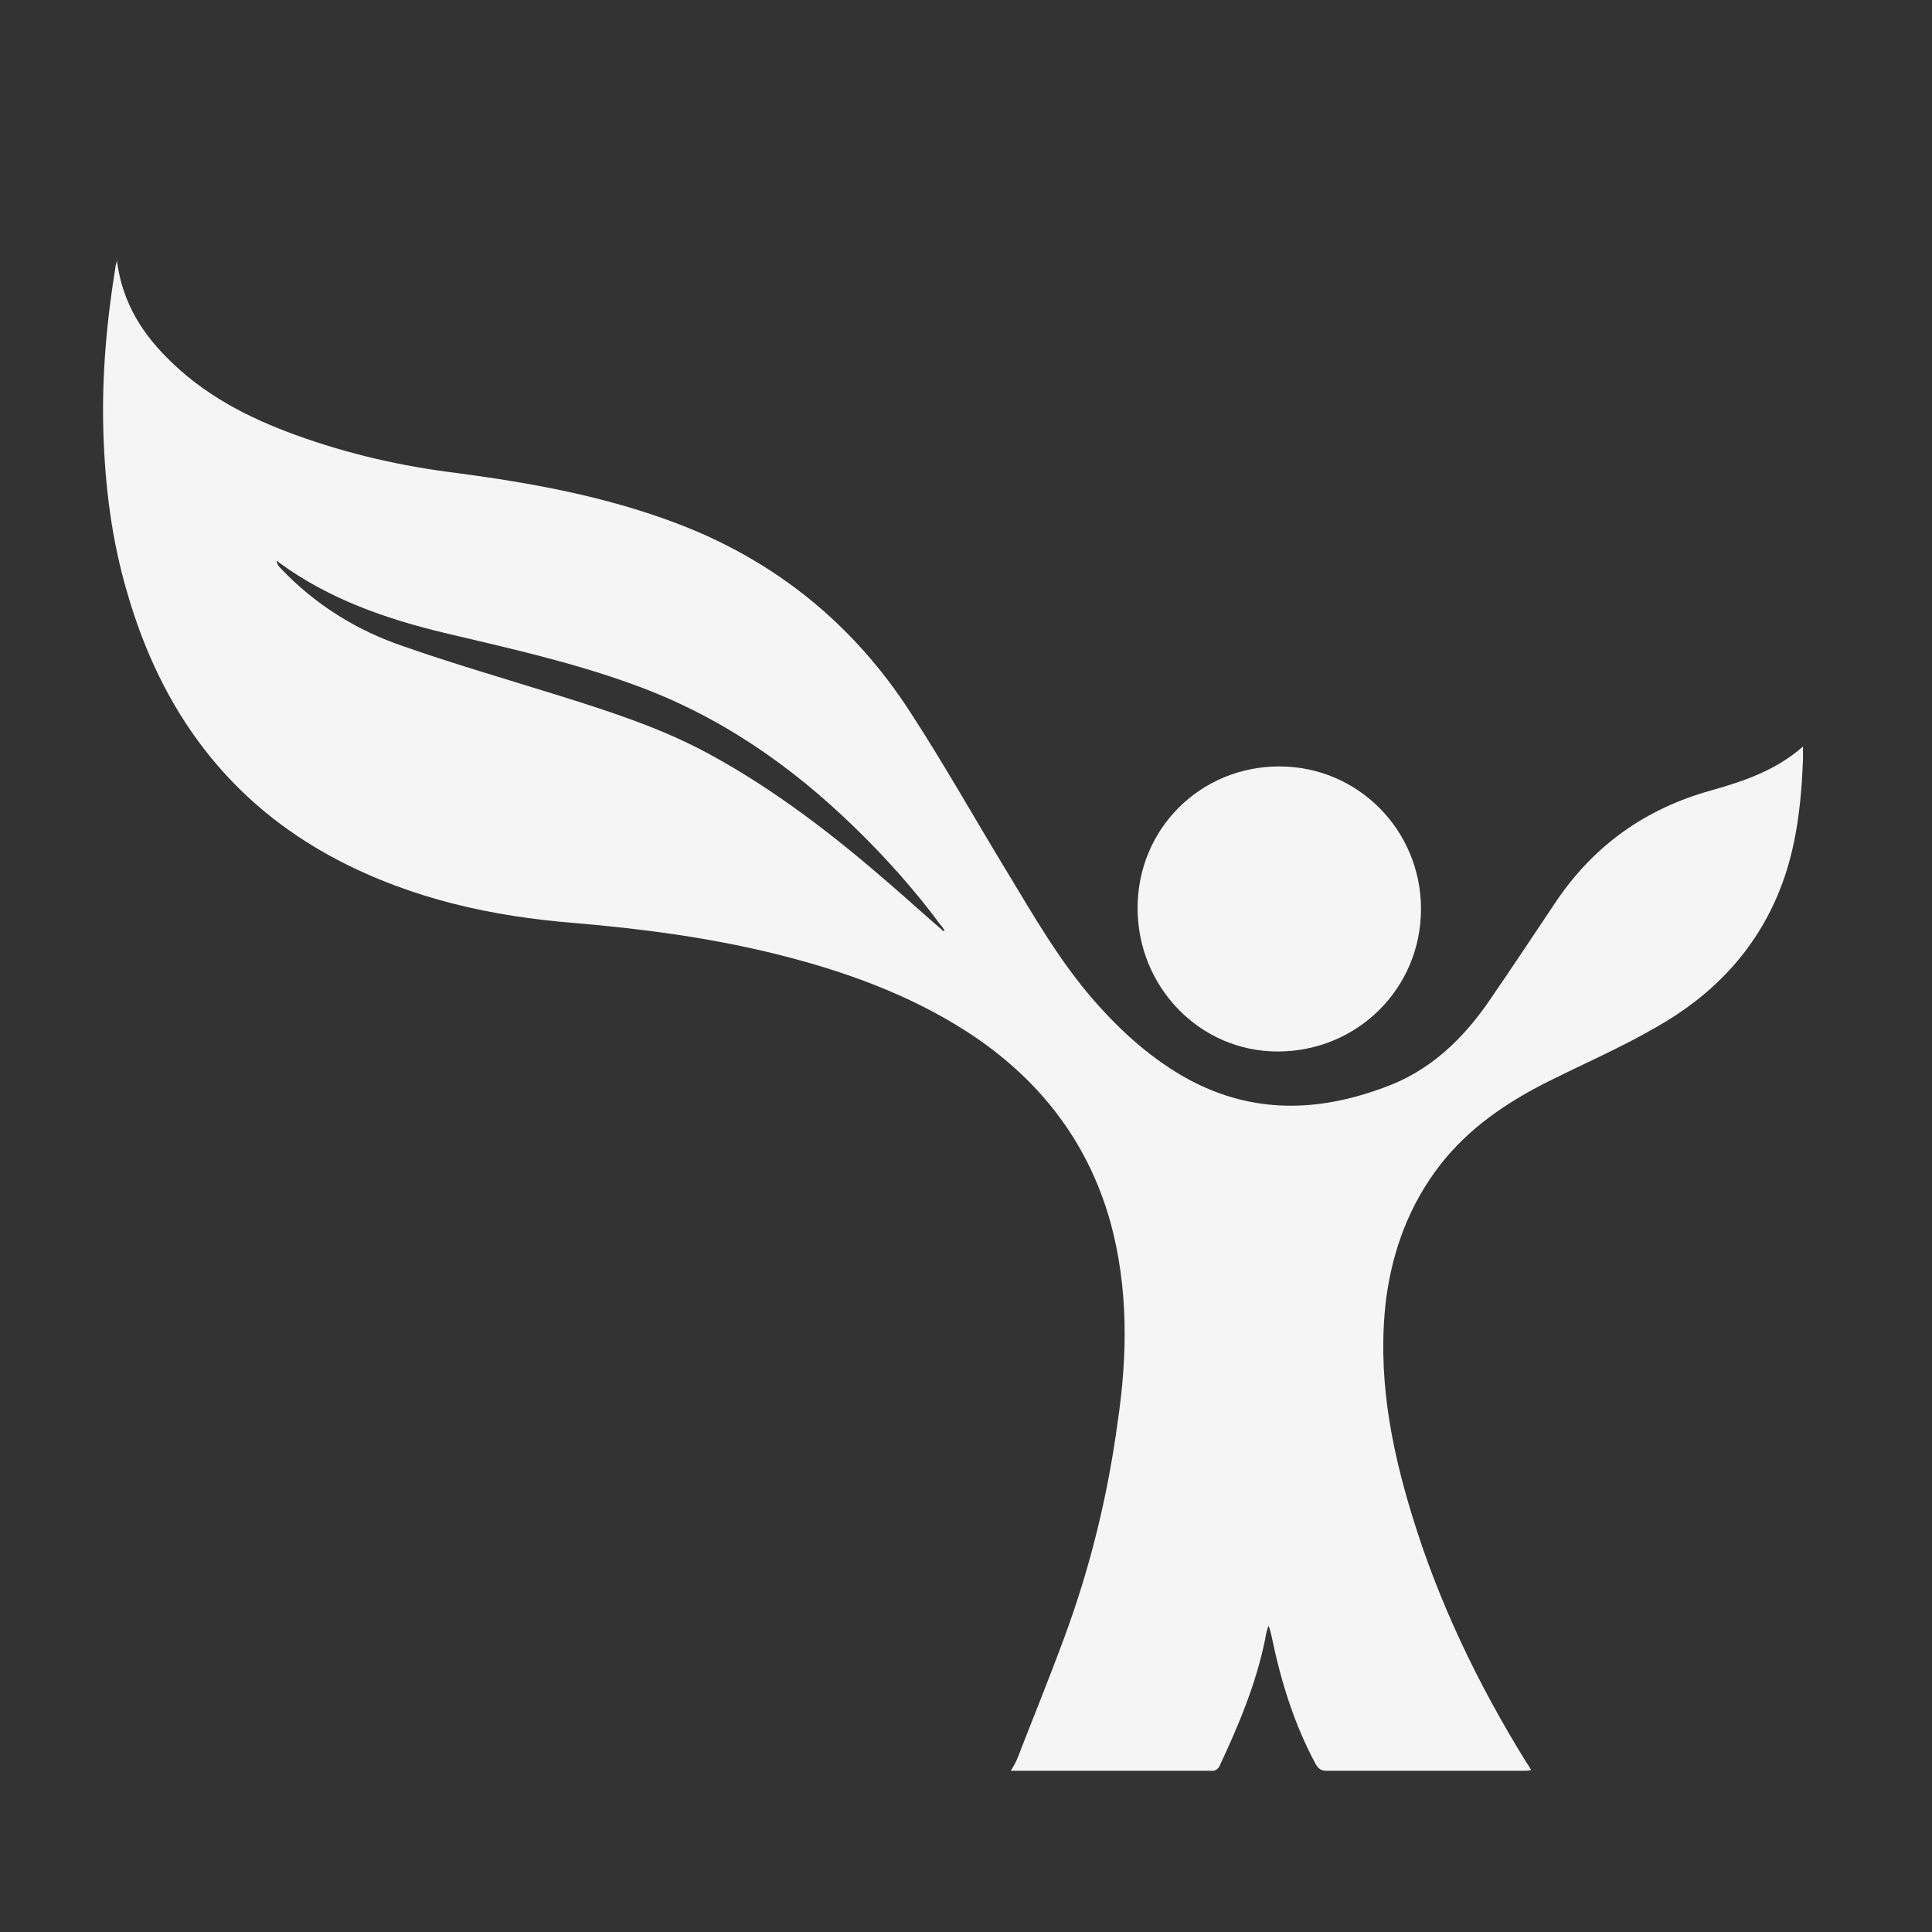
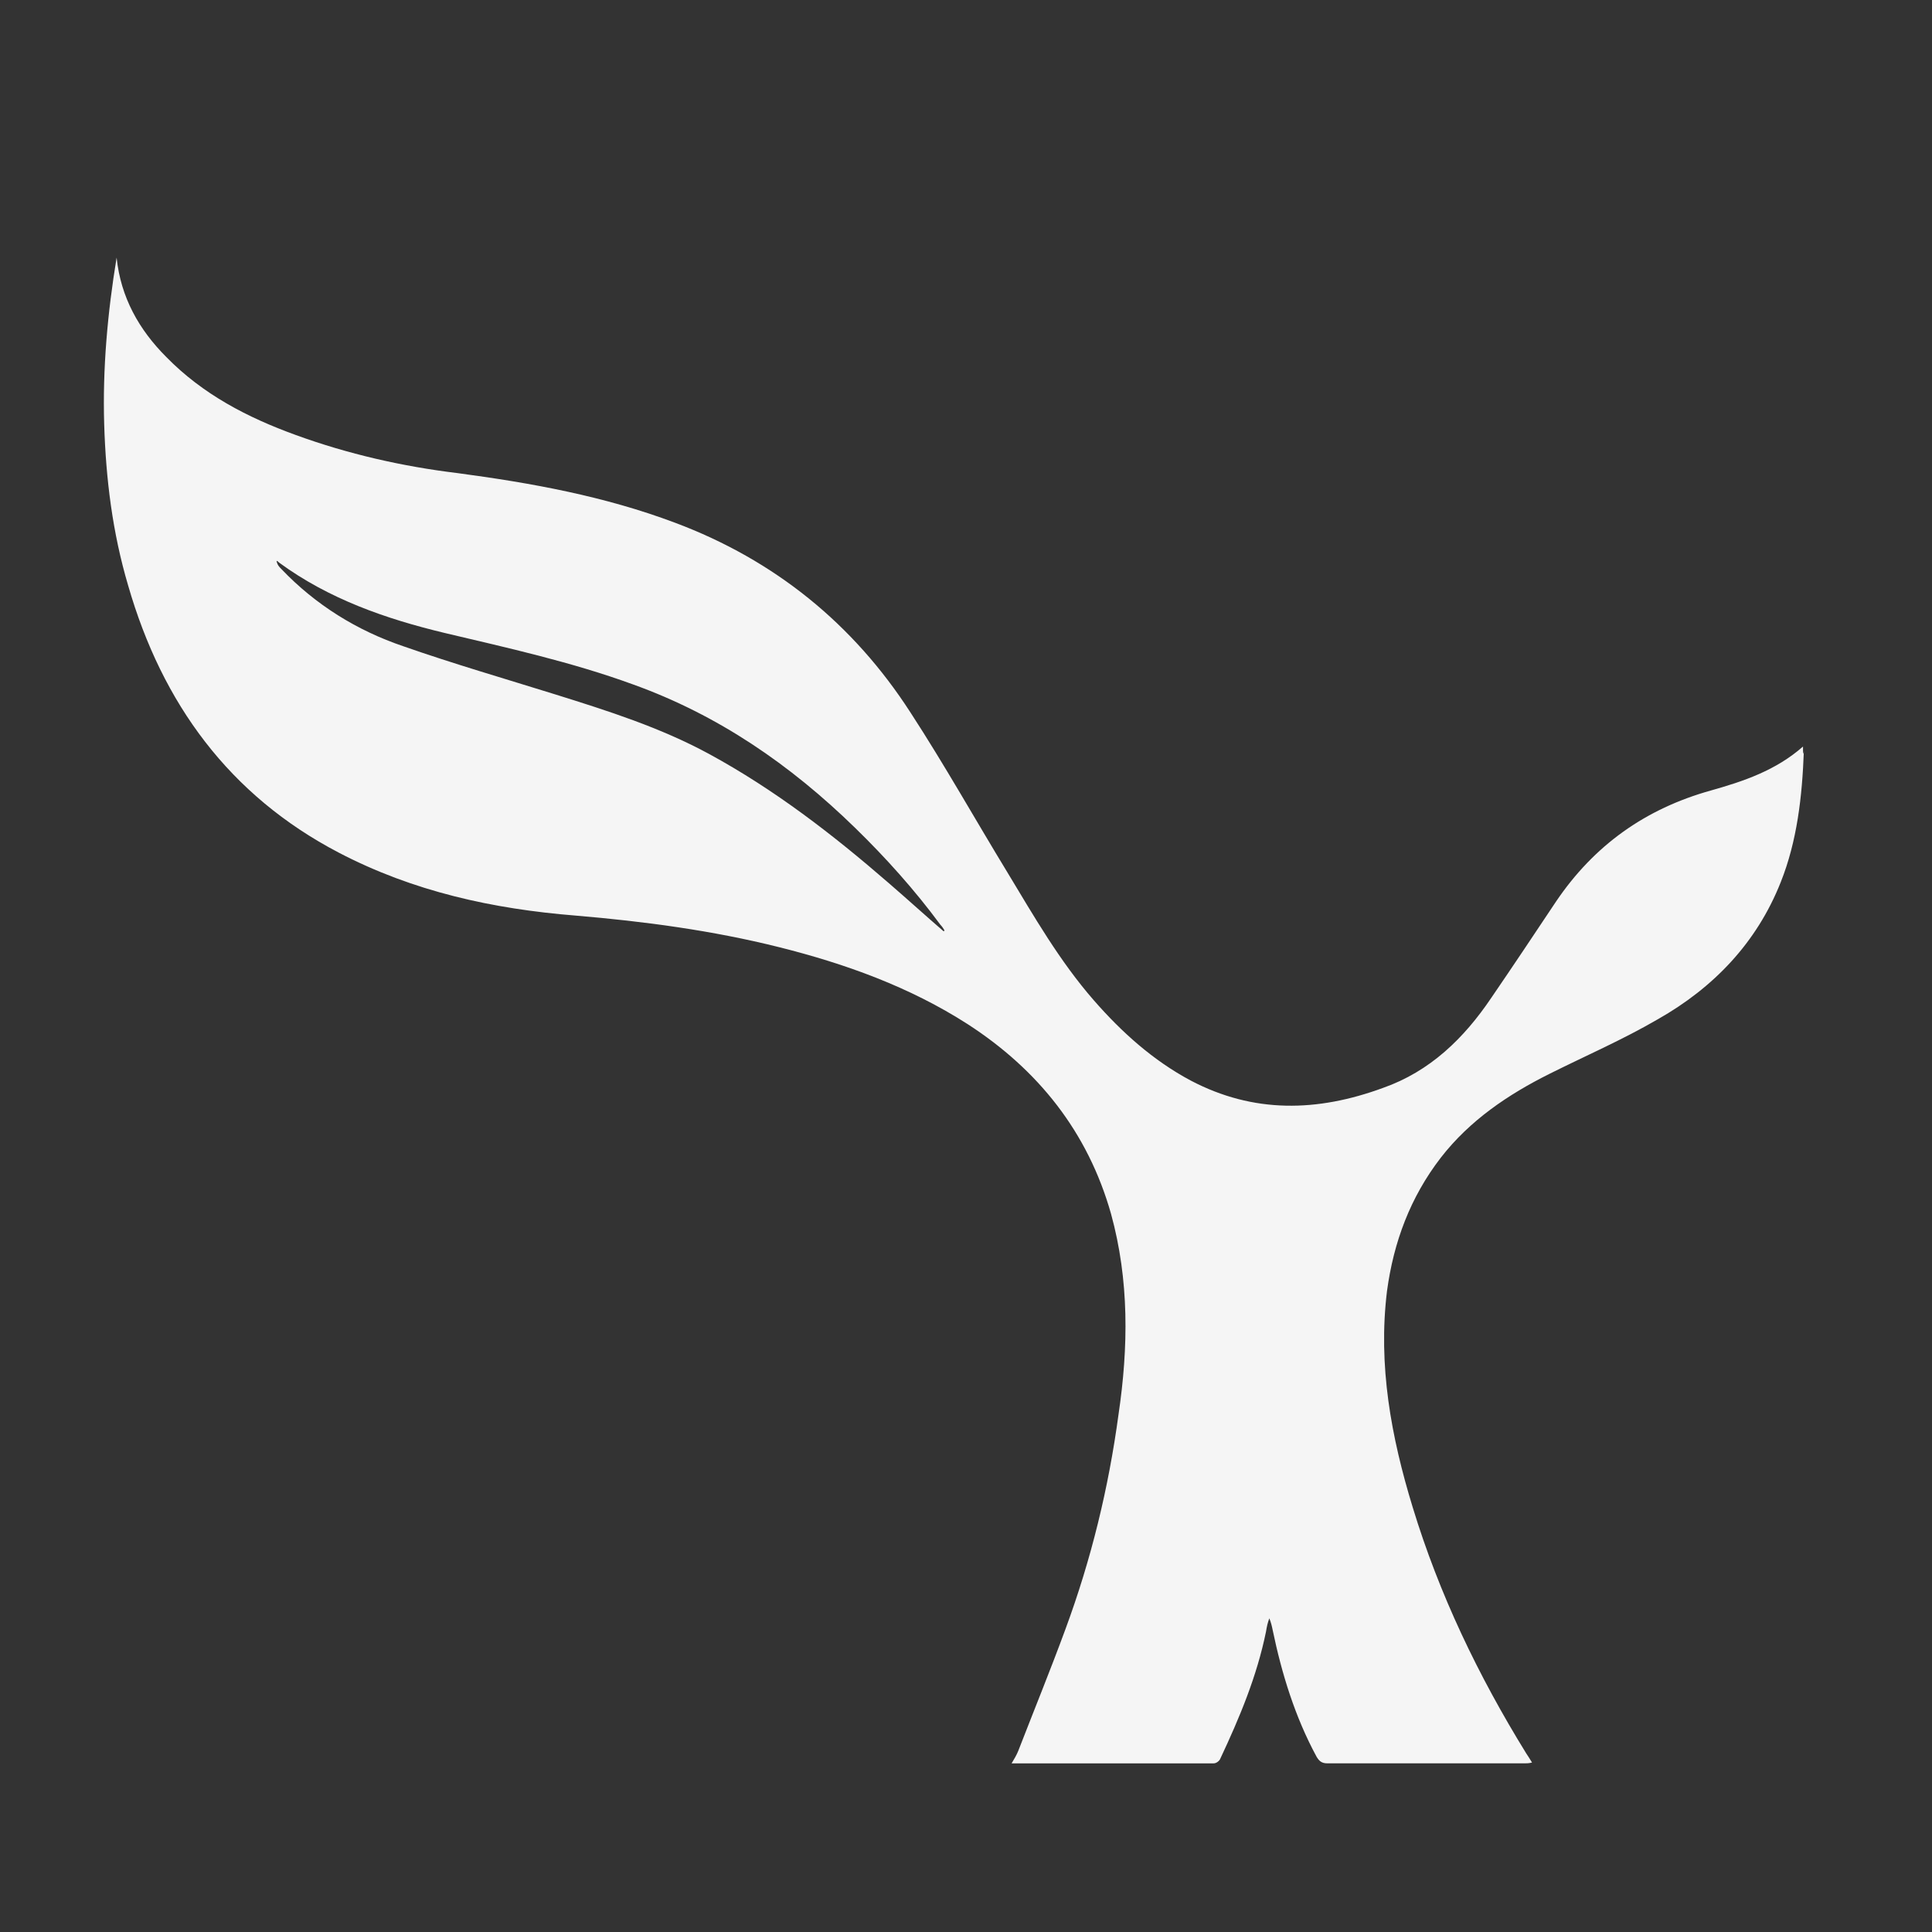
<svg xmlns="http://www.w3.org/2000/svg" version="1.1" id="Layer_1" x="0px" y="0px" width="300px" height="300px" viewBox="0 0 300 300" enable-background="new 0 0 300 300" xml:space="preserve">
  <rect x="0" y="0" width="300" height="300" fill="#333333" stroke="none" />
-   <path fill="#F5F5F5" d="M146.659,144.488l-0.129,0.128c-2.831-2.445-5.662-5.018-8.493-7.463  c-8.75-7.592-17.758-14.541-27.923-20.074c-7.592-4.118-15.699-6.691-23.935-9.265c-7.85-2.445-15.828-4.761-23.548-7.463  c-7.206-2.445-13.64-6.435-18.916-11.968c-0.386-0.386-0.644-0.643-0.772-1.287c0.129,0,0.257,0.128,0.386,0.257  c7.721,5.662,16.6,8.75,25.736,10.938c9.78,2.316,19.688,4.504,29.21,7.979c13.254,4.761,24.449,12.482,34.486,22.261  c4.761,4.633,9.265,9.651,13.254,15.056C146.273,143.844,146.53,144.23,146.659,144.488z M279.971,115.921  c-4.246,3.732-9.266,5.404-14.283,6.82c-10.166,2.831-18.145,8.493-24.063,17.243c-3.347,5.018-6.69,10.037-10.037,14.927  c-4.247,6.305-9.522,11.452-16.856,14.026c-10.166,3.73-20.074,3.988-29.854-1.158c-5.79-3.09-10.681-7.465-15.056-12.482  c-5.275-6.048-9.264-12.997-13.383-19.817c-5.018-8.235-9.778-16.728-15.055-24.835c-8.879-13.769-21.104-23.677-36.545-29.468  C93.9,77.06,82.576,75.001,70.995,73.457c-8.493-1.029-16.986-2.959-25.092-5.919c-7.464-2.703-14.412-6.306-20.074-12.096  c-4.247-4.246-7.077-9.265-7.721-15.441c0.129,0.386,0,0.772-0.129,1.158c-1.415,8.622-2.188,17.243-1.93,25.864  c0.258,8.493,1.287,16.857,3.732,25.093c5.276,18.273,15.699,32.556,32.685,41.435c11.581,6.048,23.934,8.75,36.802,9.78  c10.68,0.9,21.232,2.316,31.526,4.889c10.294,2.574,20.331,6.178,29.339,11.969c10.938,7.076,18.658,16.728,22.262,29.467  c2.83,10.294,2.703,20.717,1.158,31.14c-1.545,11.453-4.246,22.519-8.236,33.328c-2.315,6.306-4.889,12.61-7.334,18.916  c-0.258,0.644-0.644,1.287-1.029,1.93c10.552,0,20.975,0,31.398,0c0.385,0,0.899-0.386,1.028-0.772  c2.96-6.305,5.662-12.738,7.077-19.688c0.129-0.771,0.258-1.415,0.516-2.058c0.258,0.643,0.385,1.157,0.514,1.801  c1.416,6.819,3.475,13.511,6.82,19.688c0.387,0.643,0.772,1.028,1.674,1.028c10.164,0,20.459,0,30.625,0  c0.386,0,0.644,0,1.158-0.128c-0.387-0.645-0.644-1.029-0.9-1.416c-7.465-12.096-13.512-24.706-17.629-38.217  c-3.346-10.938-5.405-22.005-3.989-33.586c1.028-7.592,3.603-14.541,8.364-20.717c4.504-5.791,10.423-9.78,16.856-12.997  c5.662-2.831,11.324-5.276,16.856-8.493c8.621-4.889,15.314-11.838,19.045-21.232c2.574-6.434,3.346-13.382,3.604-20.331  C279.971,117.465,279.971,116.822,279.971,115.921z" />
-   <path fill="#F5F5F5" d="M176.643,141.014c0-12.353,9.779-22.004,22.004-22.004s22.004,9.908,22.004,22.133  c0,12.353-9.907,22.132-22.262,22.132C186.294,163.275,176.643,153.238,176.643,141.014z" />
+   <path fill="#F5F5F5" d="M146.659,144.488l-0.129,0.128c-2.831-2.445-5.662-5.018-8.493-7.463  c-8.75-7.592-17.758-14.541-27.923-20.074c-7.592-4.118-15.699-6.691-23.935-9.265c-7.85-2.445-15.828-4.761-23.548-7.463  c-7.206-2.445-13.64-6.435-18.916-11.968c-0.386-0.386-0.644-0.643-0.772-1.287c0.129,0,0.257,0.128,0.386,0.257  c7.721,5.662,16.6,8.75,25.736,10.938c9.78,2.316,19.688,4.504,29.21,7.979c13.254,4.761,24.449,12.482,34.486,22.261  c4.761,4.633,9.265,9.651,13.254,15.056C146.273,143.844,146.53,144.23,146.659,144.488z M279.971,115.921  c-4.246,3.732-9.266,5.404-14.283,6.82c-10.166,2.831-18.145,8.493-24.063,17.243c-3.347,5.018-6.69,10.037-10.037,14.927  c-4.247,6.305-9.522,11.452-16.856,14.026c-10.166,3.73-20.074,3.988-29.854-1.158c-5.79-3.09-10.681-7.465-15.056-12.482  c-5.275-6.048-9.264-12.997-13.383-19.817c-5.018-8.235-9.778-16.728-15.055-24.835c-8.879-13.769-21.104-23.677-36.545-29.468  C93.9,77.06,82.576,75.001,70.995,73.457c-8.493-1.029-16.986-2.959-25.092-5.919c-7.464-2.703-14.412-6.306-20.074-12.096  c-4.247-4.246-7.077-9.265-7.721-15.441c-1.415,8.622-2.188,17.243-1.93,25.864  c0.258,8.493,1.287,16.857,3.732,25.093c5.276,18.273,15.699,32.556,32.685,41.435c11.581,6.048,23.934,8.75,36.802,9.78  c10.68,0.9,21.232,2.316,31.526,4.889c10.294,2.574,20.331,6.178,29.339,11.969c10.938,7.076,18.658,16.728,22.262,29.467  c2.83,10.294,2.703,20.717,1.158,31.14c-1.545,11.453-4.246,22.519-8.236,33.328c-2.315,6.306-4.889,12.61-7.334,18.916  c-0.258,0.644-0.644,1.287-1.029,1.93c10.552,0,20.975,0,31.398,0c0.385,0,0.899-0.386,1.028-0.772  c2.96-6.305,5.662-12.738,7.077-19.688c0.129-0.771,0.258-1.415,0.516-2.058c0.258,0.643,0.385,1.157,0.514,1.801  c1.416,6.819,3.475,13.511,6.82,19.688c0.387,0.643,0.772,1.028,1.674,1.028c10.164,0,20.459,0,30.625,0  c0.386,0,0.644,0,1.158-0.128c-0.387-0.645-0.644-1.029-0.9-1.416c-7.465-12.096-13.512-24.706-17.629-38.217  c-3.346-10.938-5.405-22.005-3.989-33.586c1.028-7.592,3.603-14.541,8.364-20.717c4.504-5.791,10.423-9.78,16.856-12.997  c5.662-2.831,11.324-5.276,16.856-8.493c8.621-4.889,15.314-11.838,19.045-21.232c2.574-6.434,3.346-13.382,3.604-20.331  C279.971,117.465,279.971,116.822,279.971,115.921z" />
</svg>